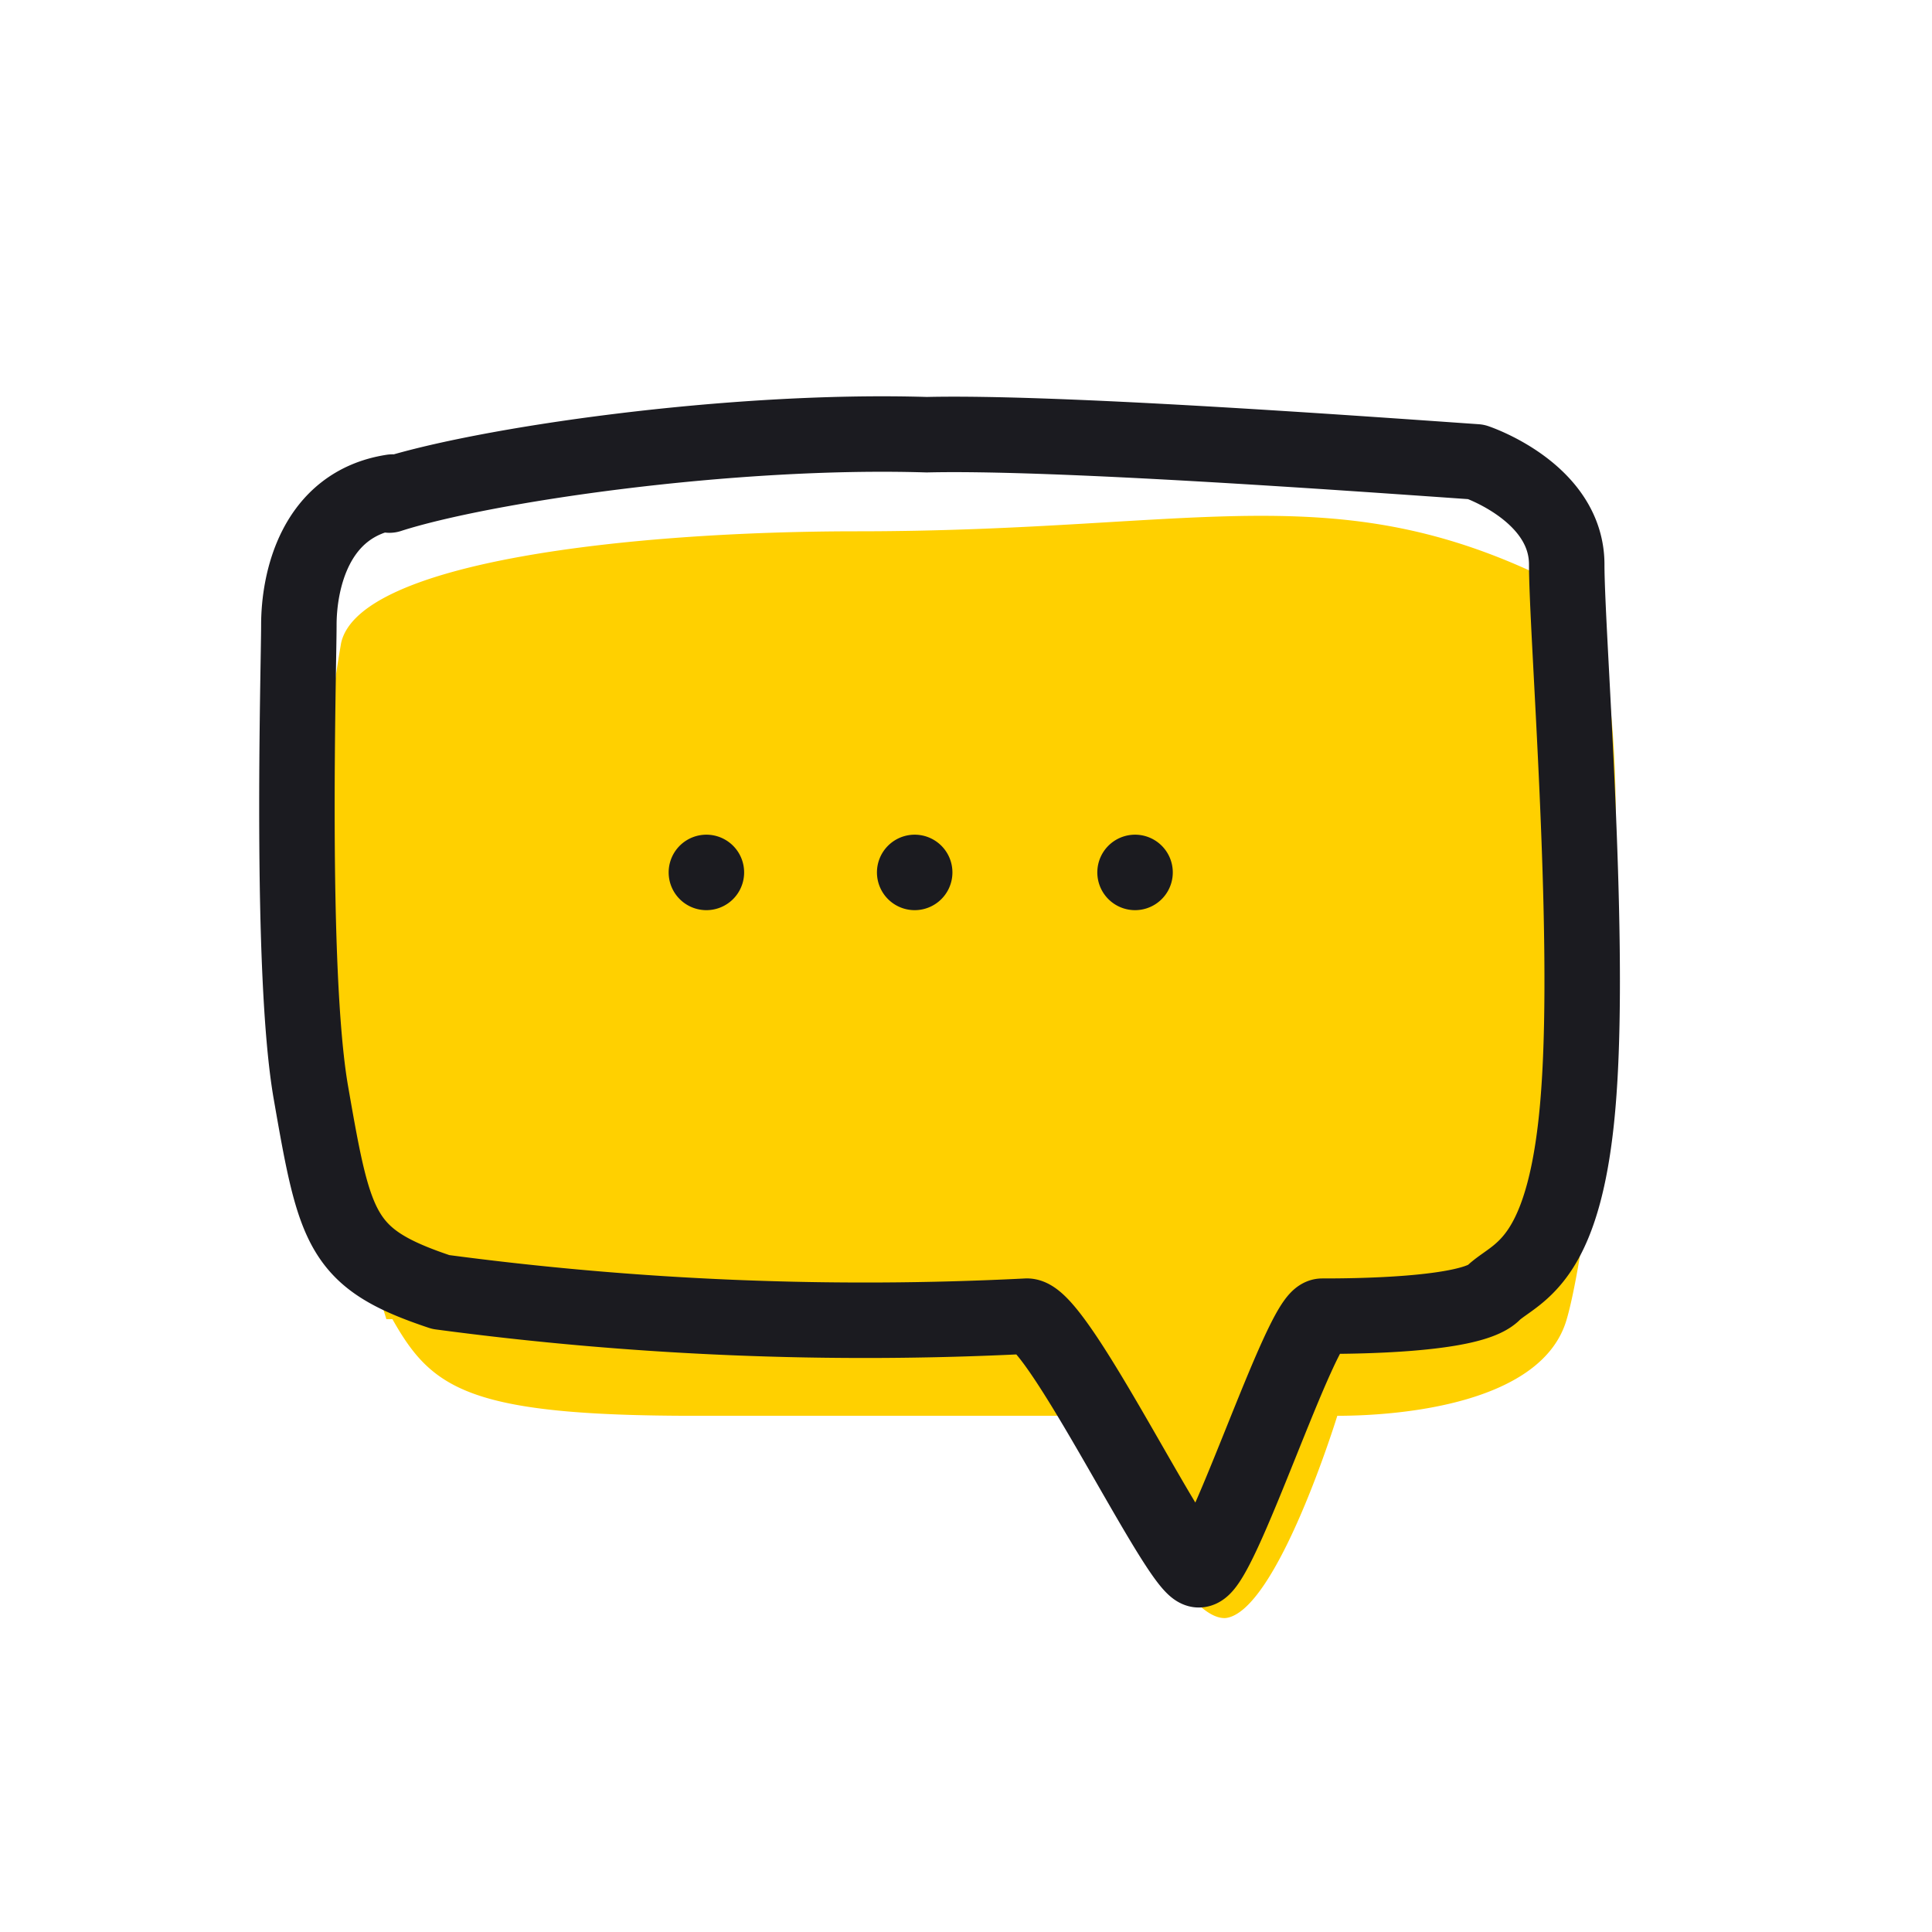
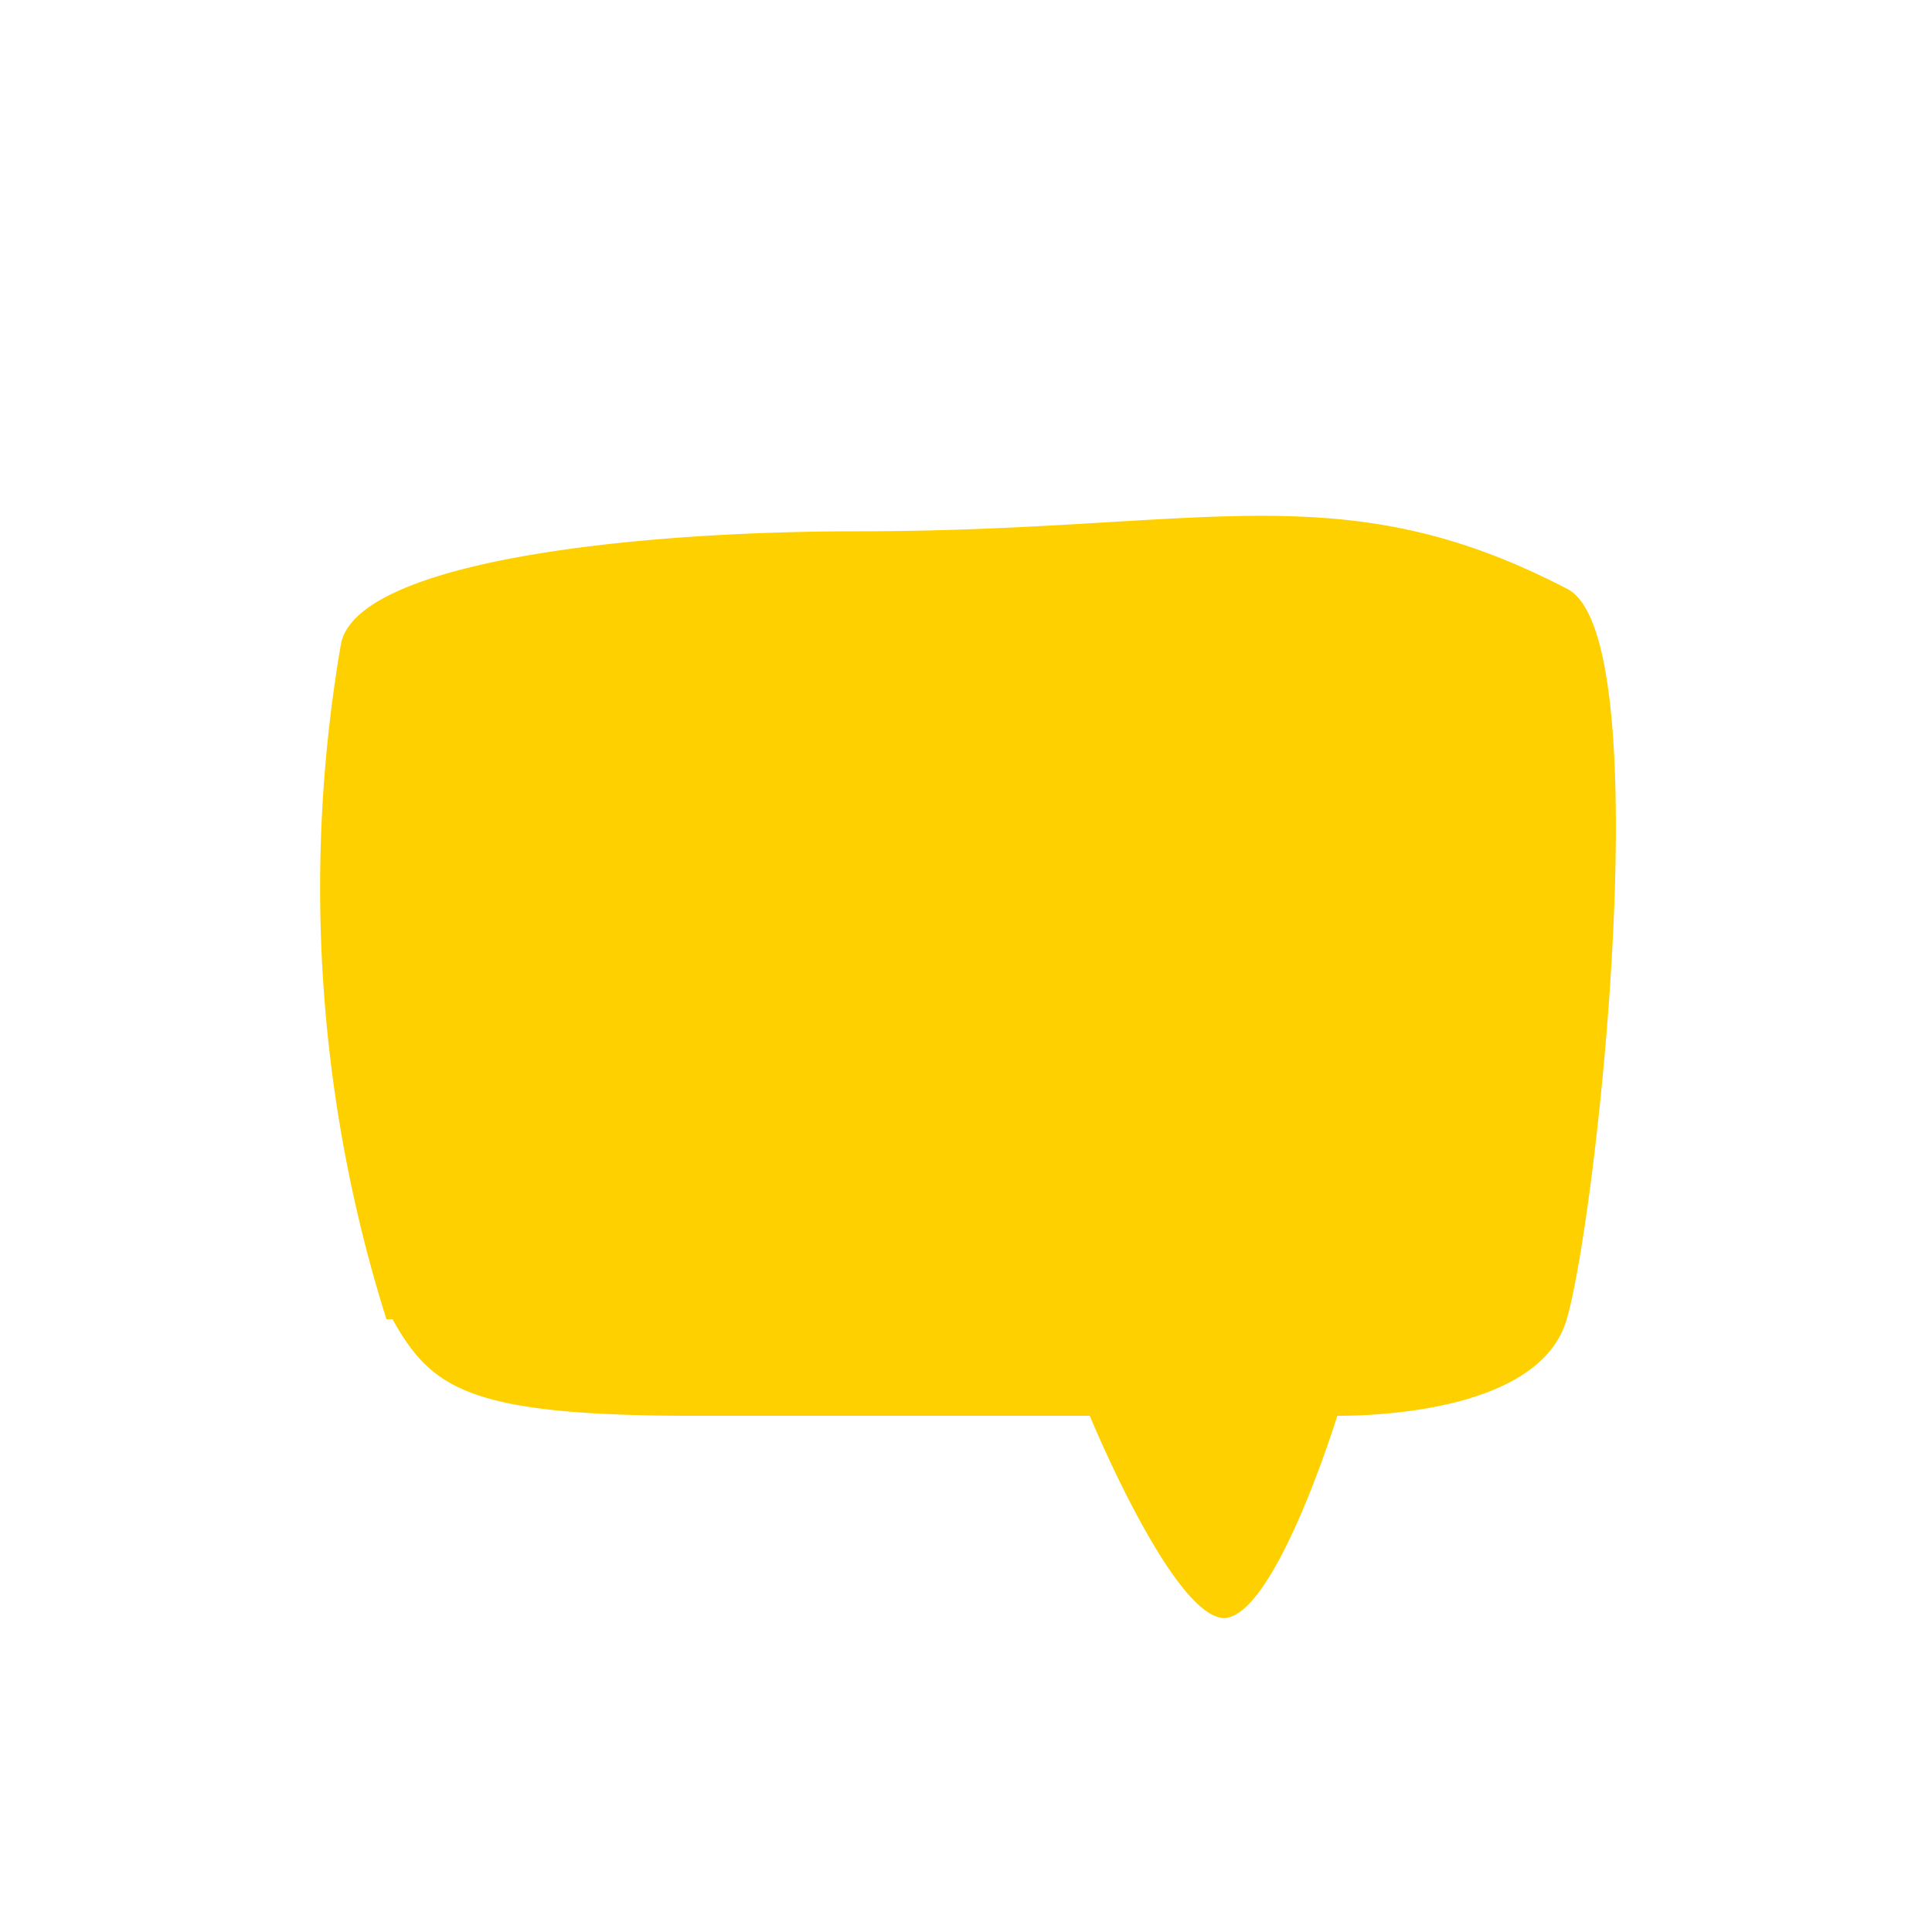
<svg xmlns="http://www.w3.org/2000/svg" width="64" height="64" viewBox="0 0 64 64" fill="none">
  <path d="M12.8 43.7a47.6 47.6 0 01-1.5-22.4c.6-2.7 9.6-3.7 17.1-3.7 11.5 0 16-2 23.5 1.9 3.1 1.5 1 20.8 0 24.2-.8 2.8-5.5 3.2-7.6 3.2 0 0-2 6.5-3.7 6.7-1.7.1-4.5-6.7-4.5-6.7H23c-7.5 0-8.7-.9-10-3.2z" fill="#FFD000" />
-   <path d="M13 16.3c-2.6.4-3.1 3-3.1 4.4 0 1.4-.3 11.5.4 15.5.8 4.6 1 5.5 4.3 6.6a106 106 0 0019.4.8c1-.1 5 8.3 5.7 8.4.7.1 3.4-8.4 4.1-8.4.8 0 5 0 5.7-.8.8-.7 2.4-1 2.8-6.6.4-5.5-.4-15.2-.4-17.5 0-2.4-3-3.4-3-3.4-4.3-.3-14-1-18.2-.9-6.5-.2-14.7 1-17.8 2zM23.4 28.9h0M30.3 28.9h0M37.6 28.9h0" stroke="#1B1B20" stroke-width="2.5" stroke-linecap="round" stroke-linejoin="round" />
</svg>